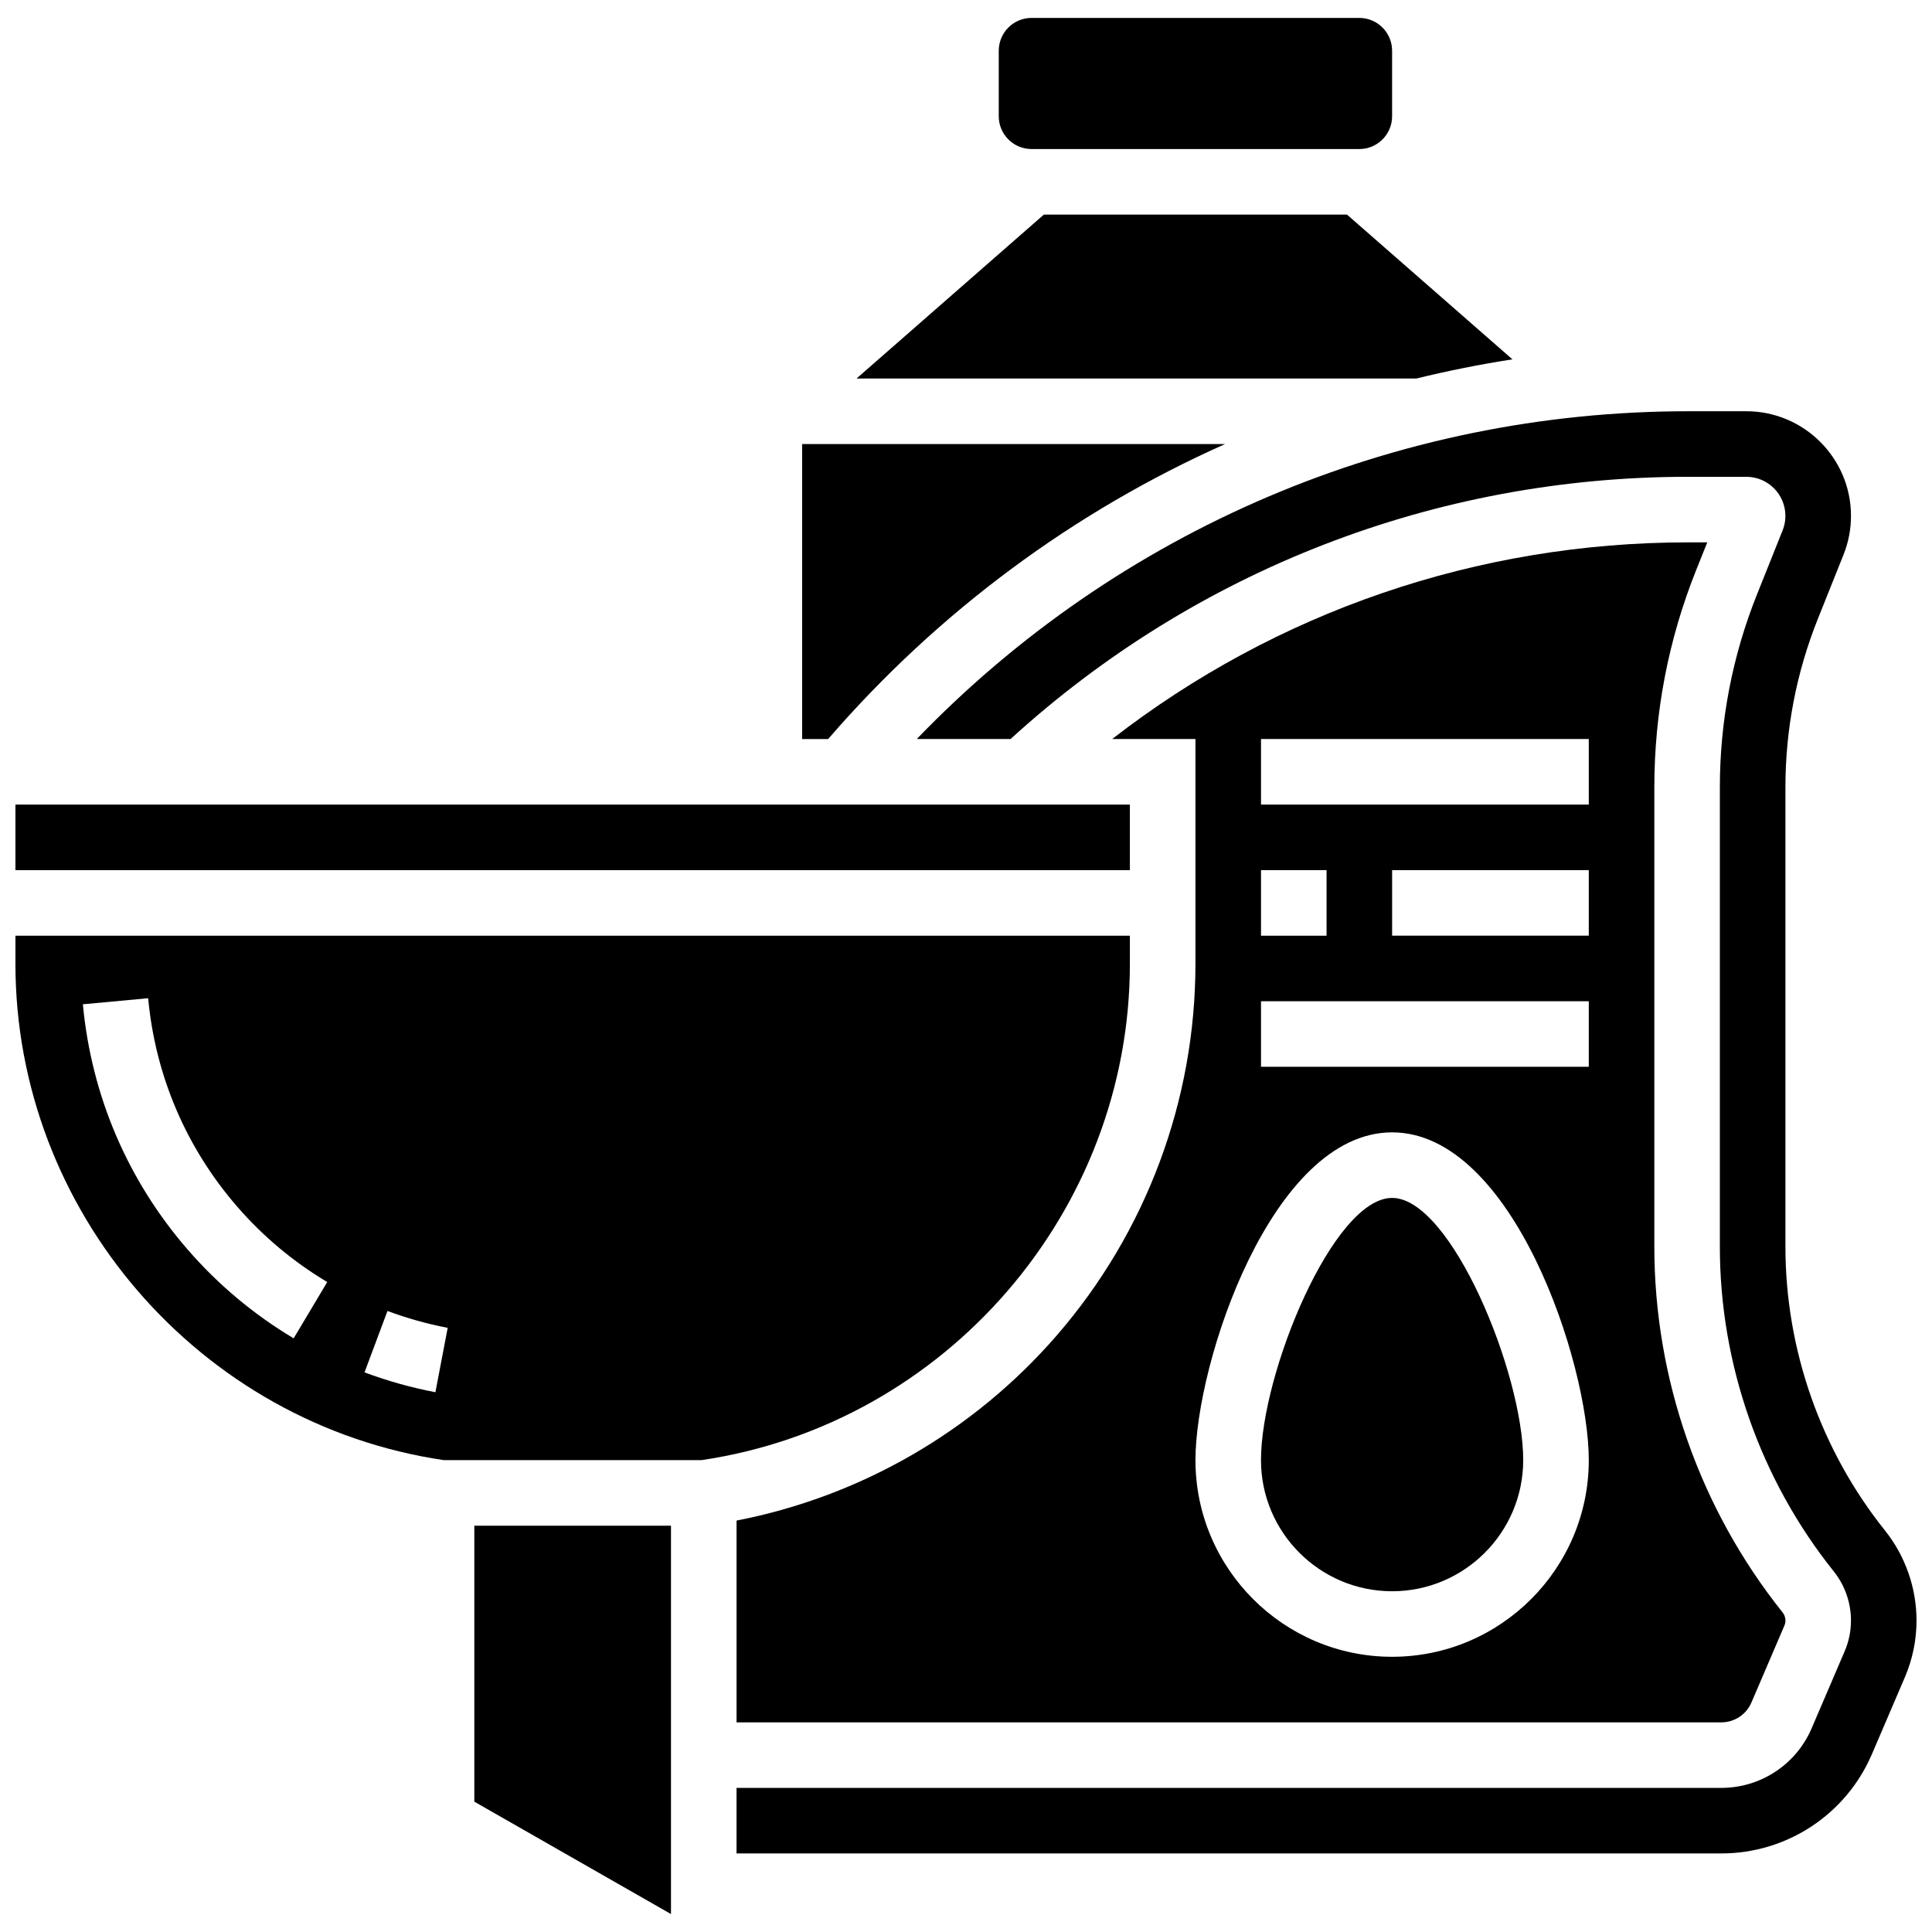
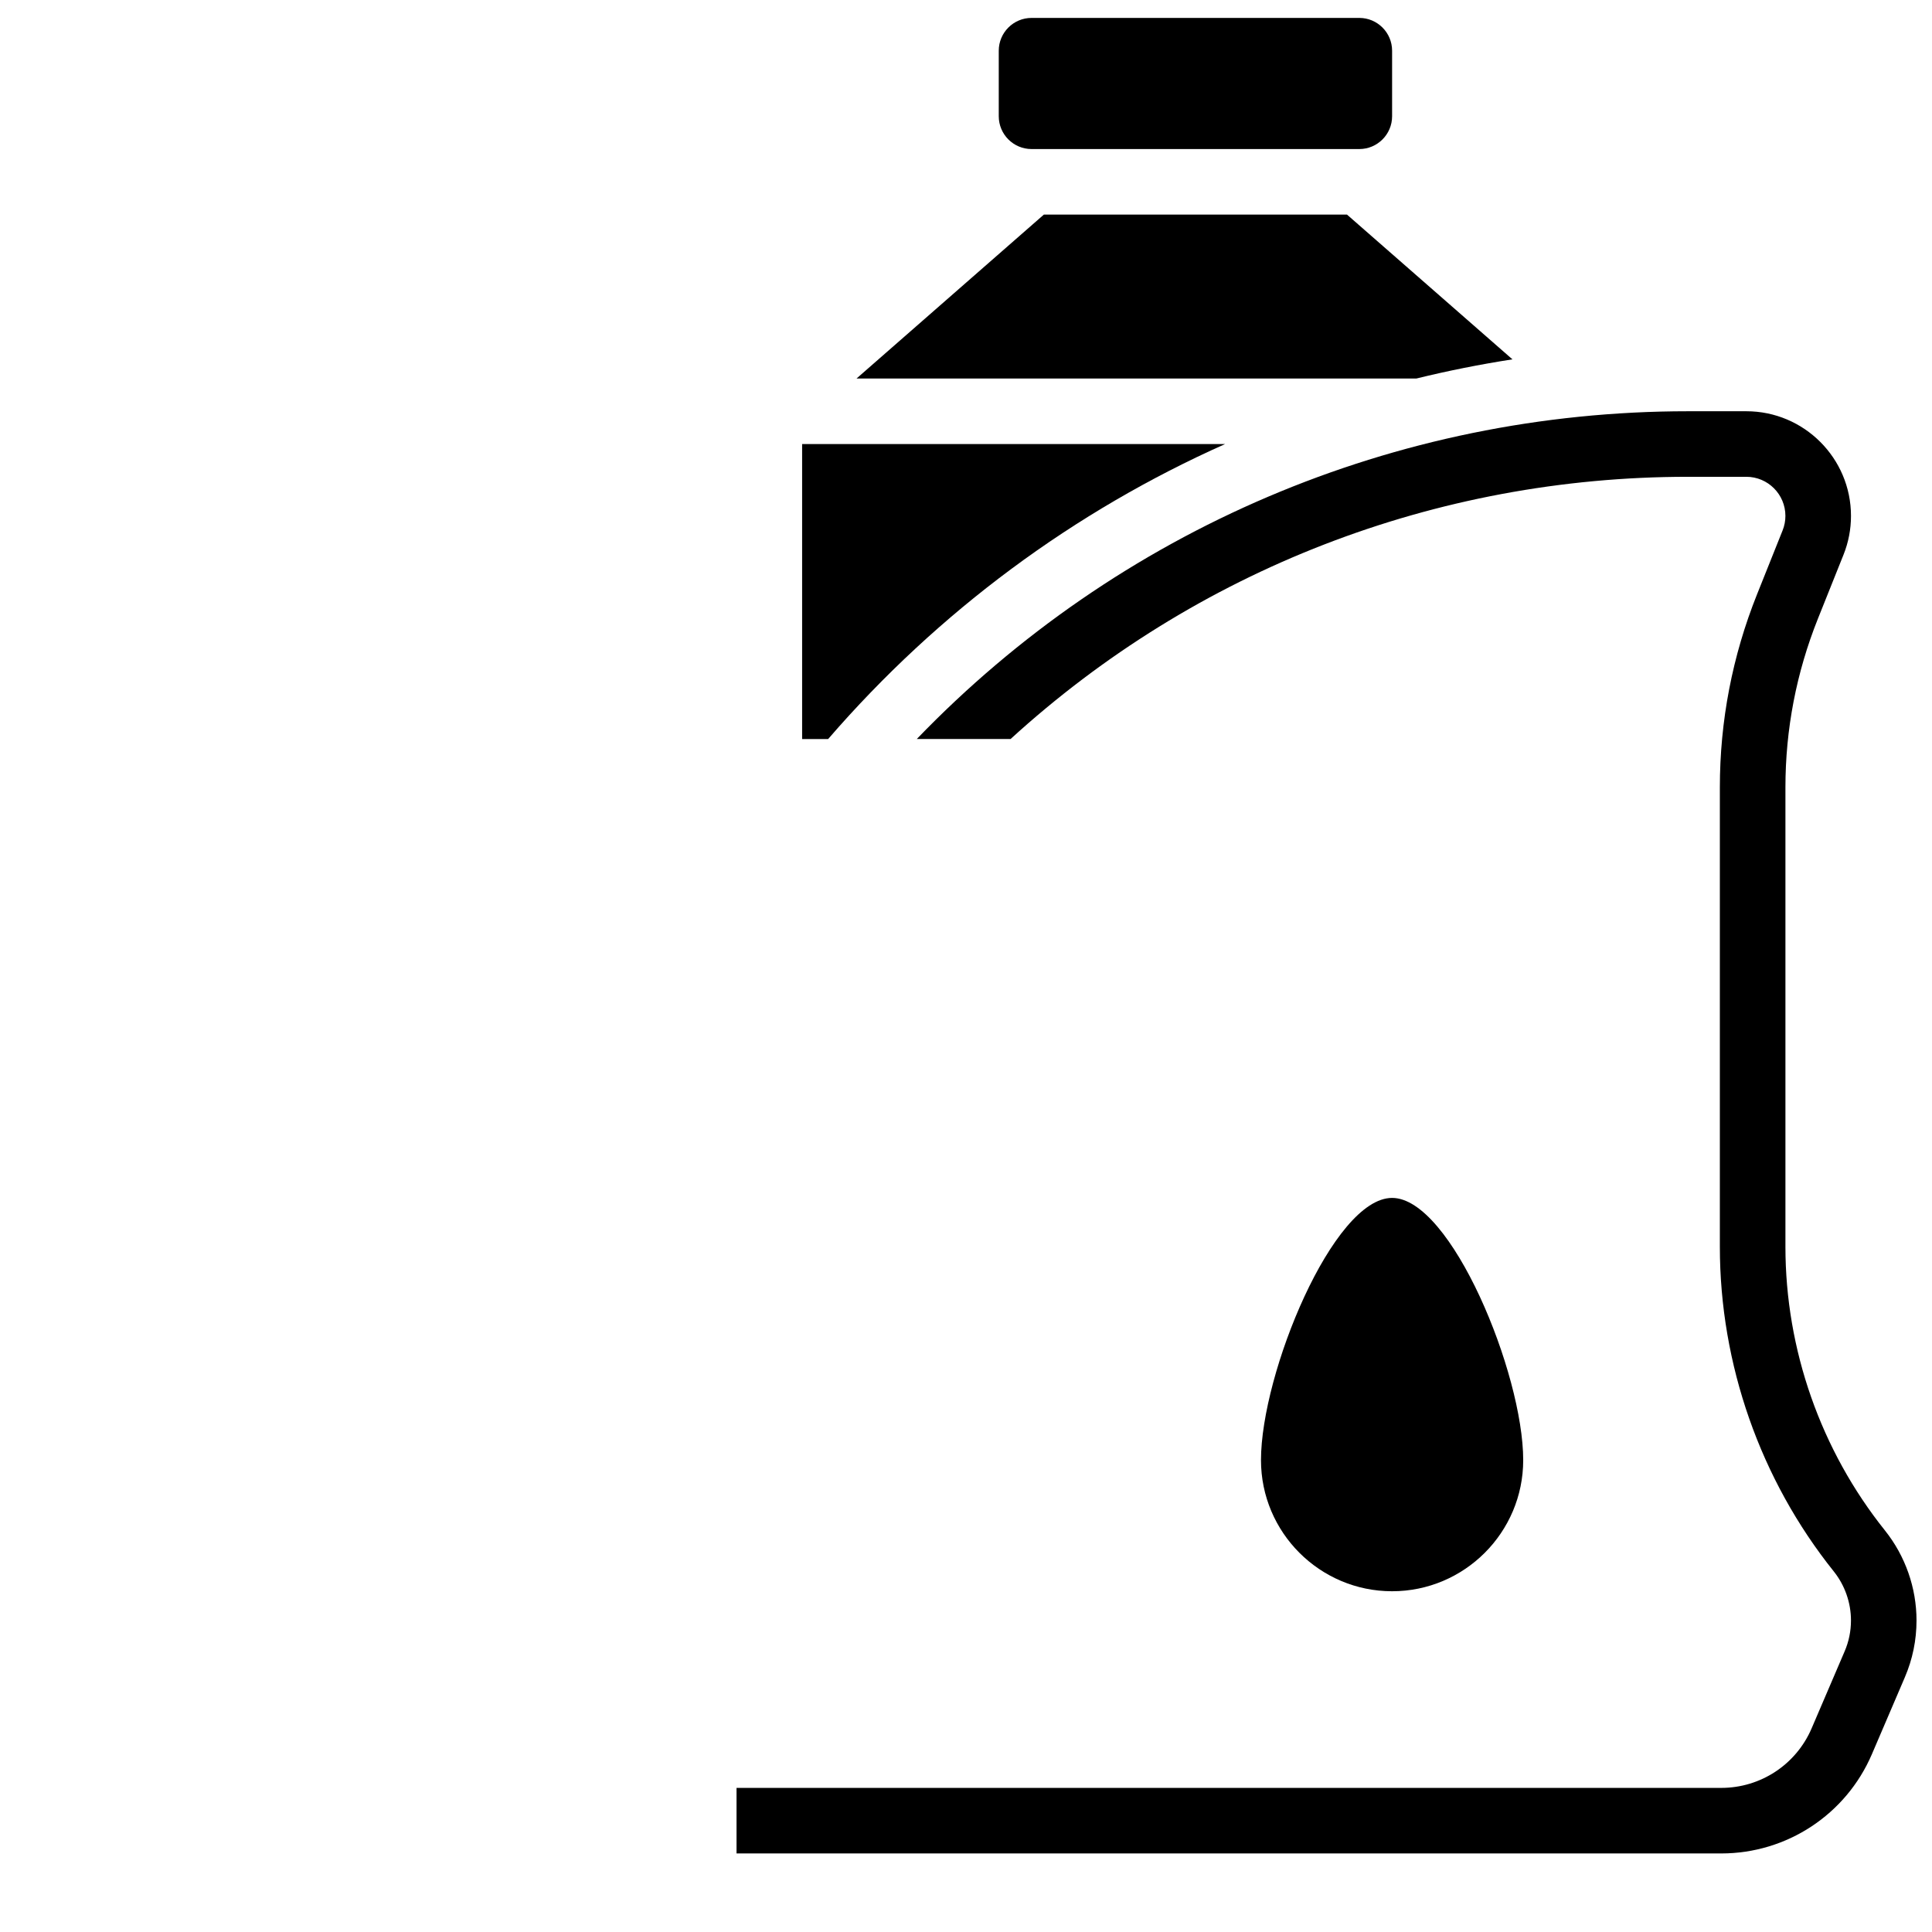
<svg xmlns="http://www.w3.org/2000/svg" width="800px" height="800px" version="1.1" viewBox="144 144 512 512">
  <defs>
    <clipPath id="e">
      <path d="m148.09 357h295.91v18h-295.91z" />
    </clipPath>
    <clipPath id="d">
      <path d="m408 148.09h105v35.906h-105z" />
    </clipPath>
    <clipPath id="c">
      <path d="m148.09 391h295.91v140h-295.91z" />
    </clipPath>
    <clipPath id="b">
      <path d="m269 548h53v103.9h-53z" />
    </clipPath>
    <clipPath id="a">
      <path d="m339 252h312.9v384h-312.9z" />
    </clipPath>
  </defs>
  <g clip-path="url(#e)">
-     <path d="m148.09 357.23h295.34v17.371h-295.34z" />
-   </g>
+     </g>
  <path d="m468.66 261.68h-112.09v78.176h6.891c29.305-33.906 65.285-60.391 105.2-78.176z" />
  <path d="m544.81 239.23-43.84-38.359h-80.336l-49.637 43.434h148.39c8.371-2.055 16.852-3.742 25.418-5.074z" />
  <path d="m512.92 461.46c-15.637 0-34.746 46.523-34.746 69.492 0 19.16 15.586 34.746 34.746 34.746s34.746-15.586 34.746-34.746c0-22.969-19.109-69.492-34.746-69.492z" />
  <g clip-path="url(#d)">
    <path d="m417.37 183.5h86.863c4.789 0 8.688-3.898 8.688-8.688v-17.375c0-4.789-3.898-8.688-8.688-8.688h-86.863c-4.789 0-8.688 3.898-8.688 8.688v17.371c0 4.793 3.898 8.691 8.688 8.691z" />
  </g>
  <g clip-path="url(#c)">
-     <path d="m443.43 399.42v-7.449h-295.34v7.453c0 65.535 48.77 121.97 113.55 131.53h68.238c64.777-9.555 113.55-65.992 113.55-131.53zm-221.61 99.25c-10.574-6.309-20.023-14.223-28.09-23.523-15.91-18.344-25.512-40.82-27.766-65l17.297-1.609c1.914 20.547 10.074 39.645 23.594 55.23 6.856 7.902 14.883 14.629 23.867 19.984zm37.566 14.285c-6.379-1.219-12.699-2.988-18.785-5.262l6.082-16.273c5.168 1.93 10.539 3.434 15.961 4.469z" />
-   </g>
-   <path d="m593.51 295.06 2.934-7.328h-5.102c-55.754 0-109.12 18.363-152.6 52.117h22.062v59.57c0 36.18-13.055 71.16-36.762 98.492-22.051 25.426-51.953 42.656-84.848 49.059v53.473h260.97c3.481 0 6.613-2.066 7.984-5.266l8.734-20.375c0.188-0.434 0.277-0.879 0.277-1.352 0-0.766-0.273-1.547-0.754-2.148-21.922-27.398-33.992-61.812-33.992-96.902v-121.73c0-19.824 3.731-39.207 11.094-57.613zm-115.33 79.535h17.371v17.371h-17.371zm34.746 208.47c-28.738 0-52.117-23.379-52.117-52.117 0-25.785 20.227-86.863 52.117-86.863s52.117 61.078 52.117 86.863c0 28.738-23.379 52.117-52.117 52.117zm52.117-156.36h-86.863v-17.371h86.863zm0-34.742h-52.117v-17.371h52.117zm0-34.746h-86.863v-17.371h86.863z" />
+     </g>
  <g clip-path="url(#b)">
-     <path d="m269.7 621.46 52.117 29.785v-102.92h-52.117z" />
-   </g>
+     </g>
  <g clip-path="url(#a)">
    <path d="m643.54 549.6c-17.012-21.262-26.383-47.969-26.383-75.199v-121.73c0-15.383 2.898-30.426 8.609-44.707l6.781-16.945c1.316-3.289 1.984-6.754 1.984-10.297 0-15.297-12.441-27.738-27.734-27.738h-15.461c-77.57 0-151.01 31.449-204.38 86.863h24.855c49.117-44.828 112.72-69.492 179.52-69.492h15.461c5.711 0 10.359 4.648 10.359 10.359 0 1.328-0.25 2.621-0.742 3.852l-6.777 16.941c-6.539 16.344-9.852 33.555-9.852 51.16v121.72c0 31.16 10.719 61.723 30.188 86.051 2.941 3.676 4.559 8.293 4.559 13 0 2.836-0.566 5.594-1.684 8.195l-8.734 20.375c-4.109 9.602-13.512 15.801-23.949 15.801h-260.97v17.371h260.97c17.398 0 33.066-10.332 39.922-26.324l8.73-20.375c2.047-4.781 3.086-9.84 3.086-15.039 0-8.633-2.969-17.105-8.363-23.848z" />
  </g>
</svg>